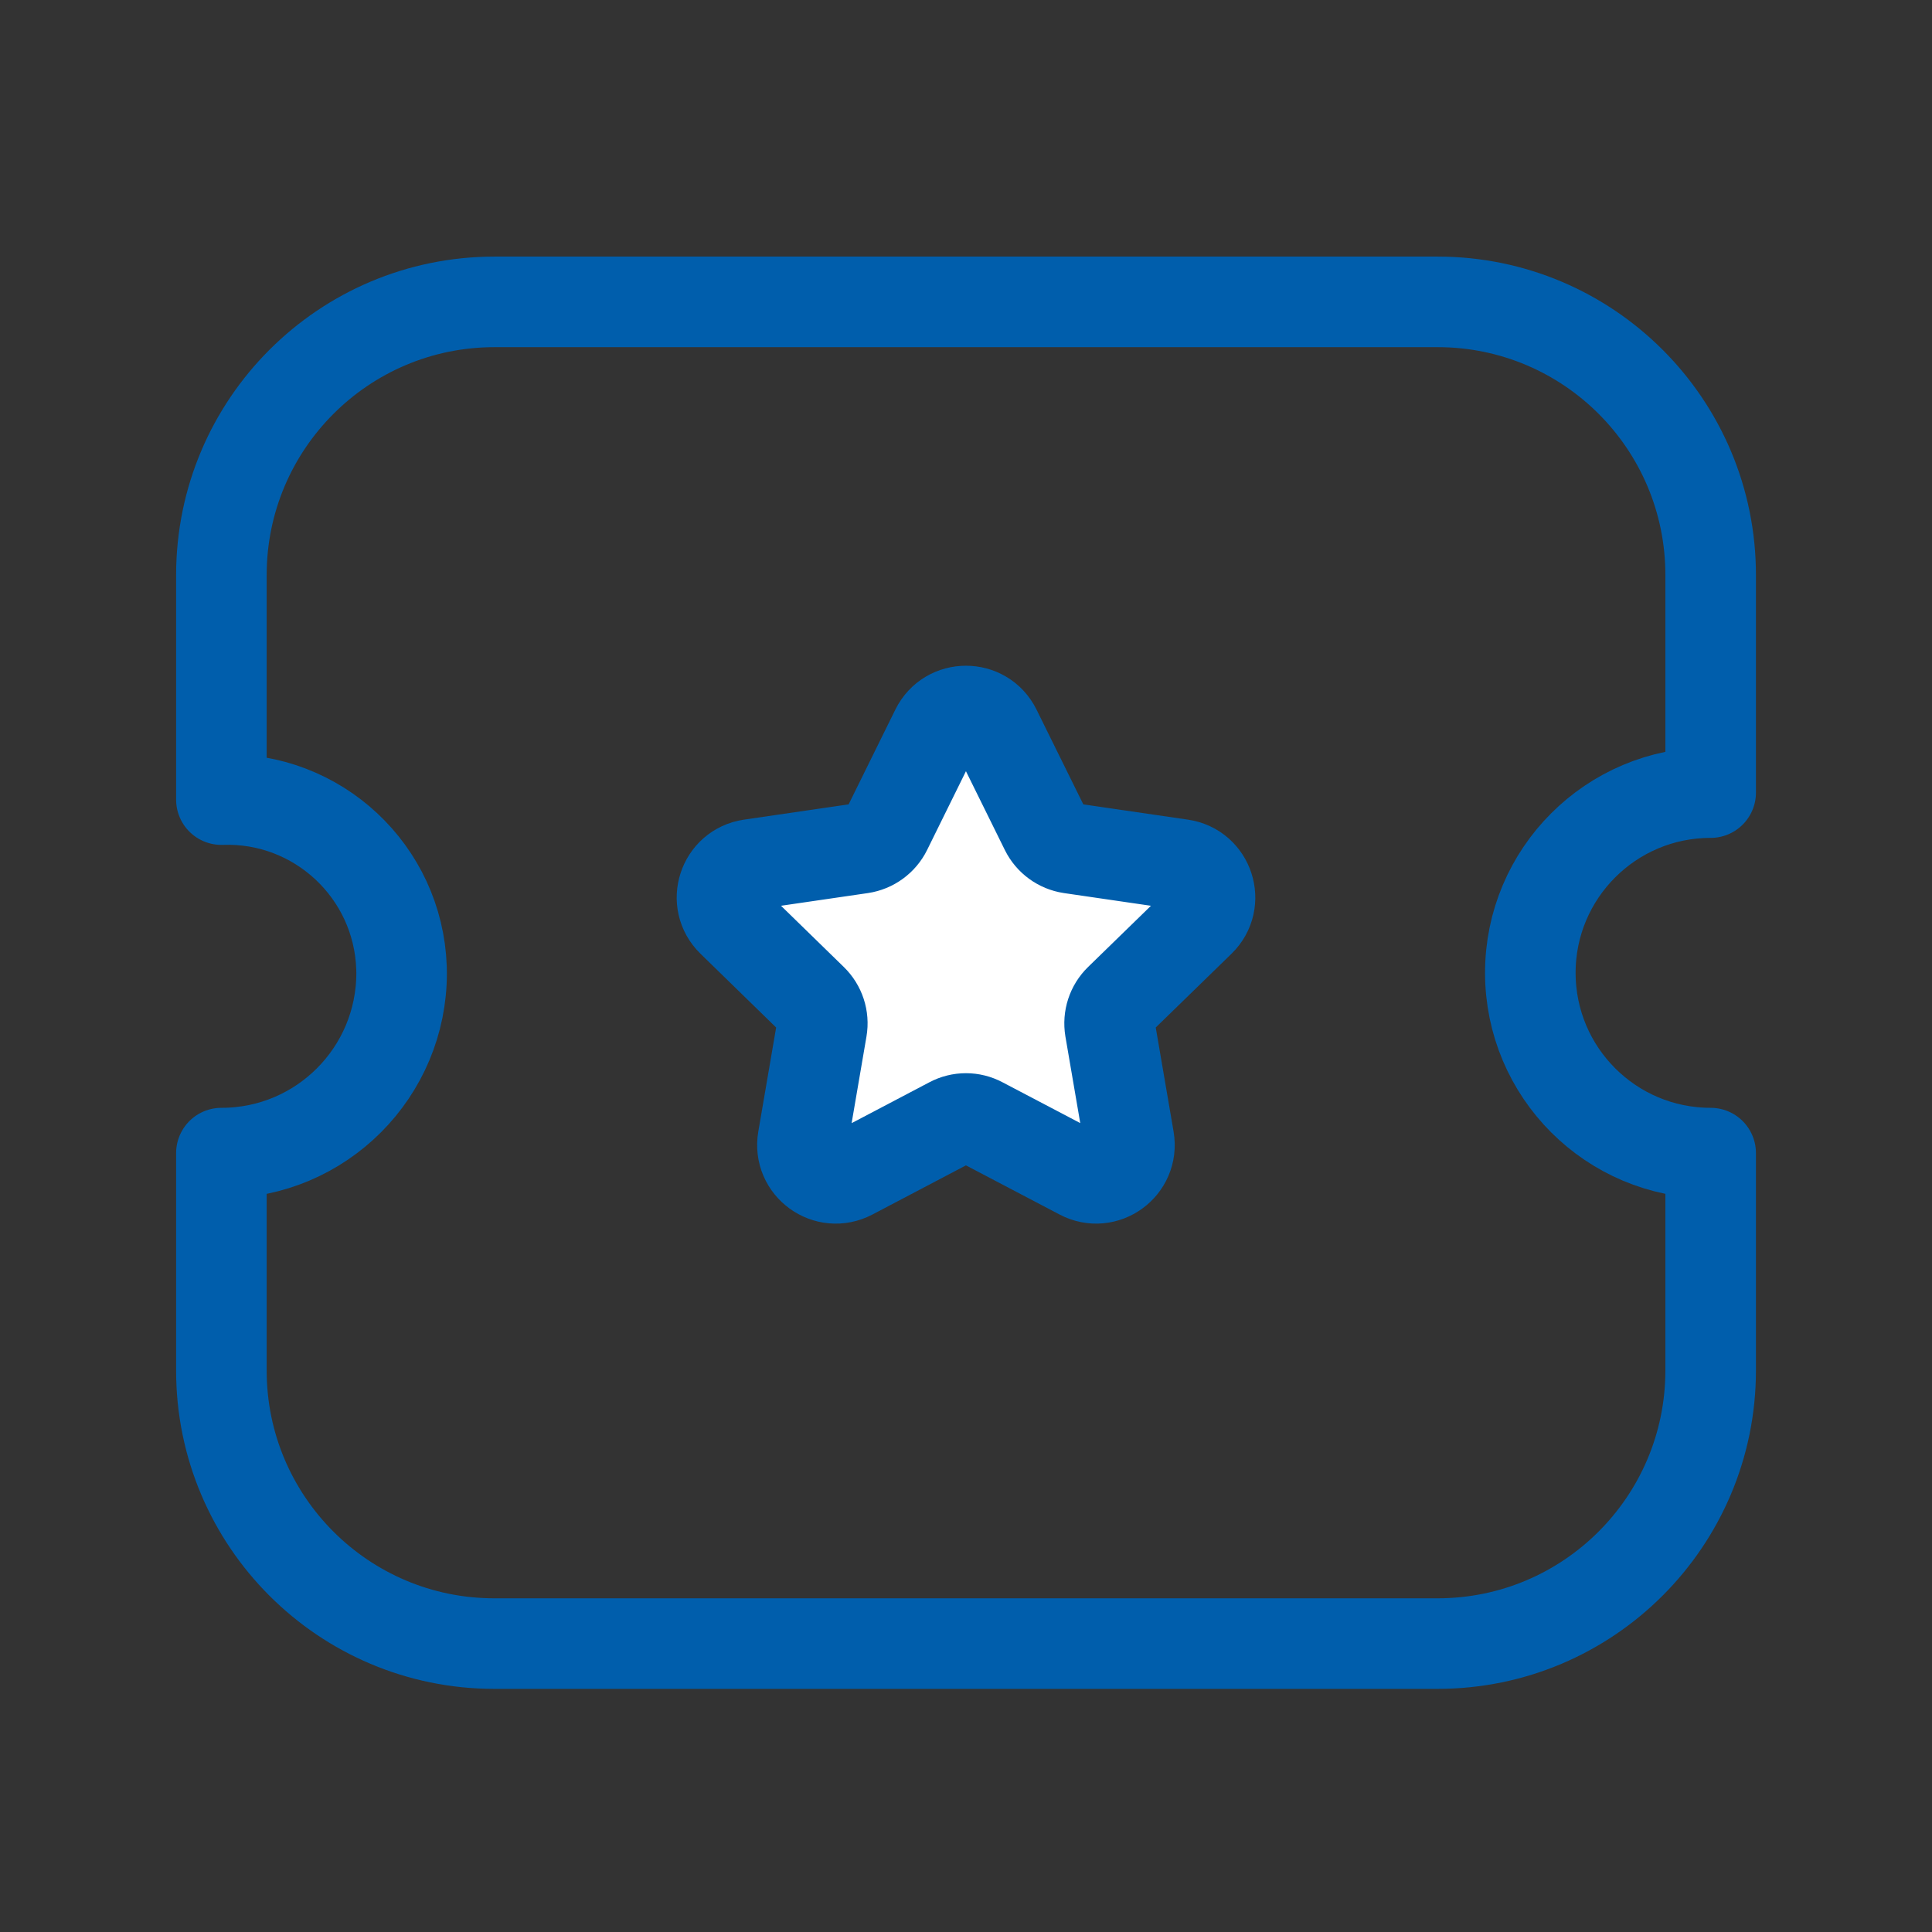
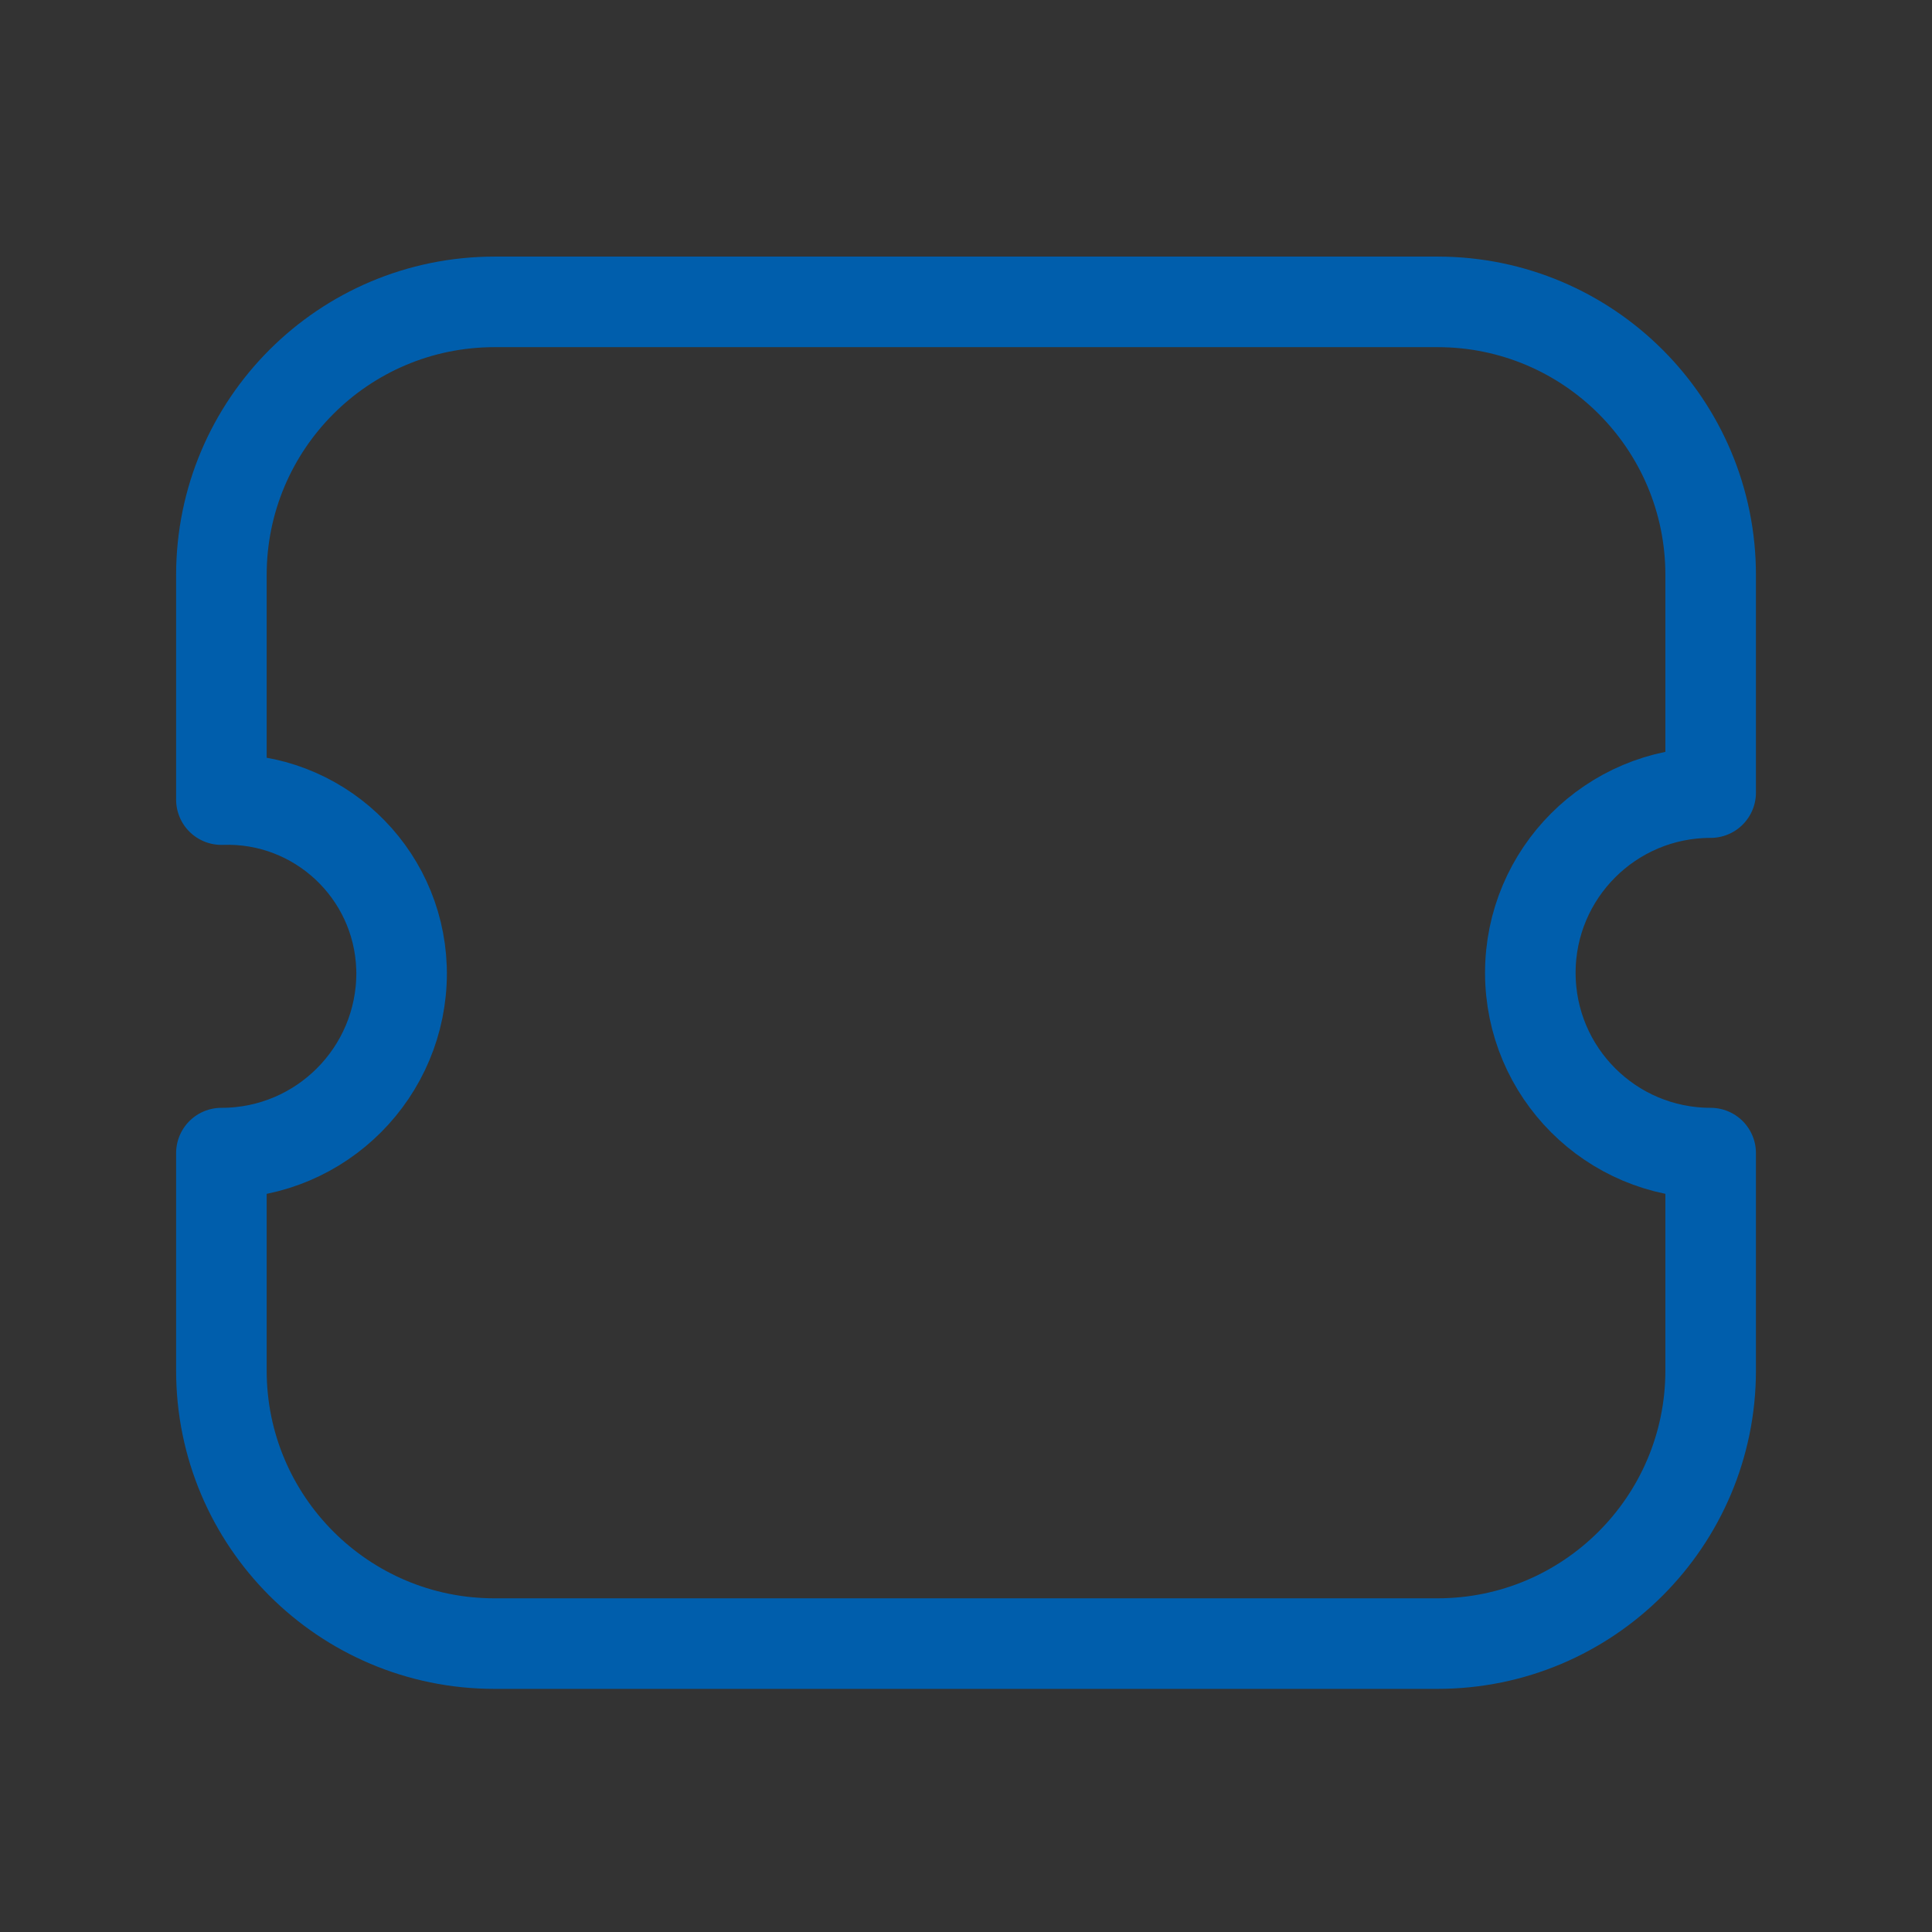
<svg xmlns="http://www.w3.org/2000/svg" width="32" height="32" viewBox="0 0 32 32" fill="none">
  <rect x="0" y="0" width="32" height="32" fill="#333333" stroke="none" />
  <path fill-rule="evenodd" clip-rule="evenodd" d="M23.81 27.223C26.307 27.223 28.332 25.199 28.334 22.701V22.699V19.099C26.684 19.099 25.348 17.763 25.347 16.113C25.347 14.466 26.683 13.128 28.332 13.128H28.334V9.528C28.336 7.029 26.314 5.003 23.816 5H23.808H8.192C5.694 5 3.668 7.024 3.667 9.523V9.524V13.244C5.259 13.188 6.594 14.434 6.65 16.026C6.651 16.055 6.652 16.084 6.652 16.113C6.654 17.76 5.322 19.096 3.675 19.099H3.667V22.699C3.666 25.196 5.691 27.223 8.188 27.223H8.19H23.81Z" stroke="#005EAC" stroke-width="1.5" stroke-linecap="round" stroke-linejoin="round" />
-   <path fill-rule="evenodd" clip-rule="evenodd" d="M16.495 12.084L17.316 13.747C17.396 13.909 17.551 14.023 17.731 14.05L19.567 14.318C20.022 14.384 20.202 14.941 19.874 15.26L18.546 16.553C18.415 16.68 18.356 16.863 18.386 17.043L18.699 18.869C18.776 19.322 18.303 19.666 17.898 19.452L16.256 18.59C16.095 18.504 15.903 18.504 15.742 18.59L14.102 19.452C13.695 19.666 13.222 19.322 13.299 18.869L13.612 17.043C13.643 16.863 13.583 16.68 13.452 16.553L12.126 15.26C11.798 14.941 11.978 14.384 12.431 14.318L14.267 14.05C14.447 14.023 14.603 13.909 14.683 13.747L15.503 12.084C15.706 11.674 16.292 11.674 16.495 12.084Z" fill="white" stroke="#005EAC" stroke-width="1.5" stroke-linecap="round" stroke-linejoin="round" />
</svg>